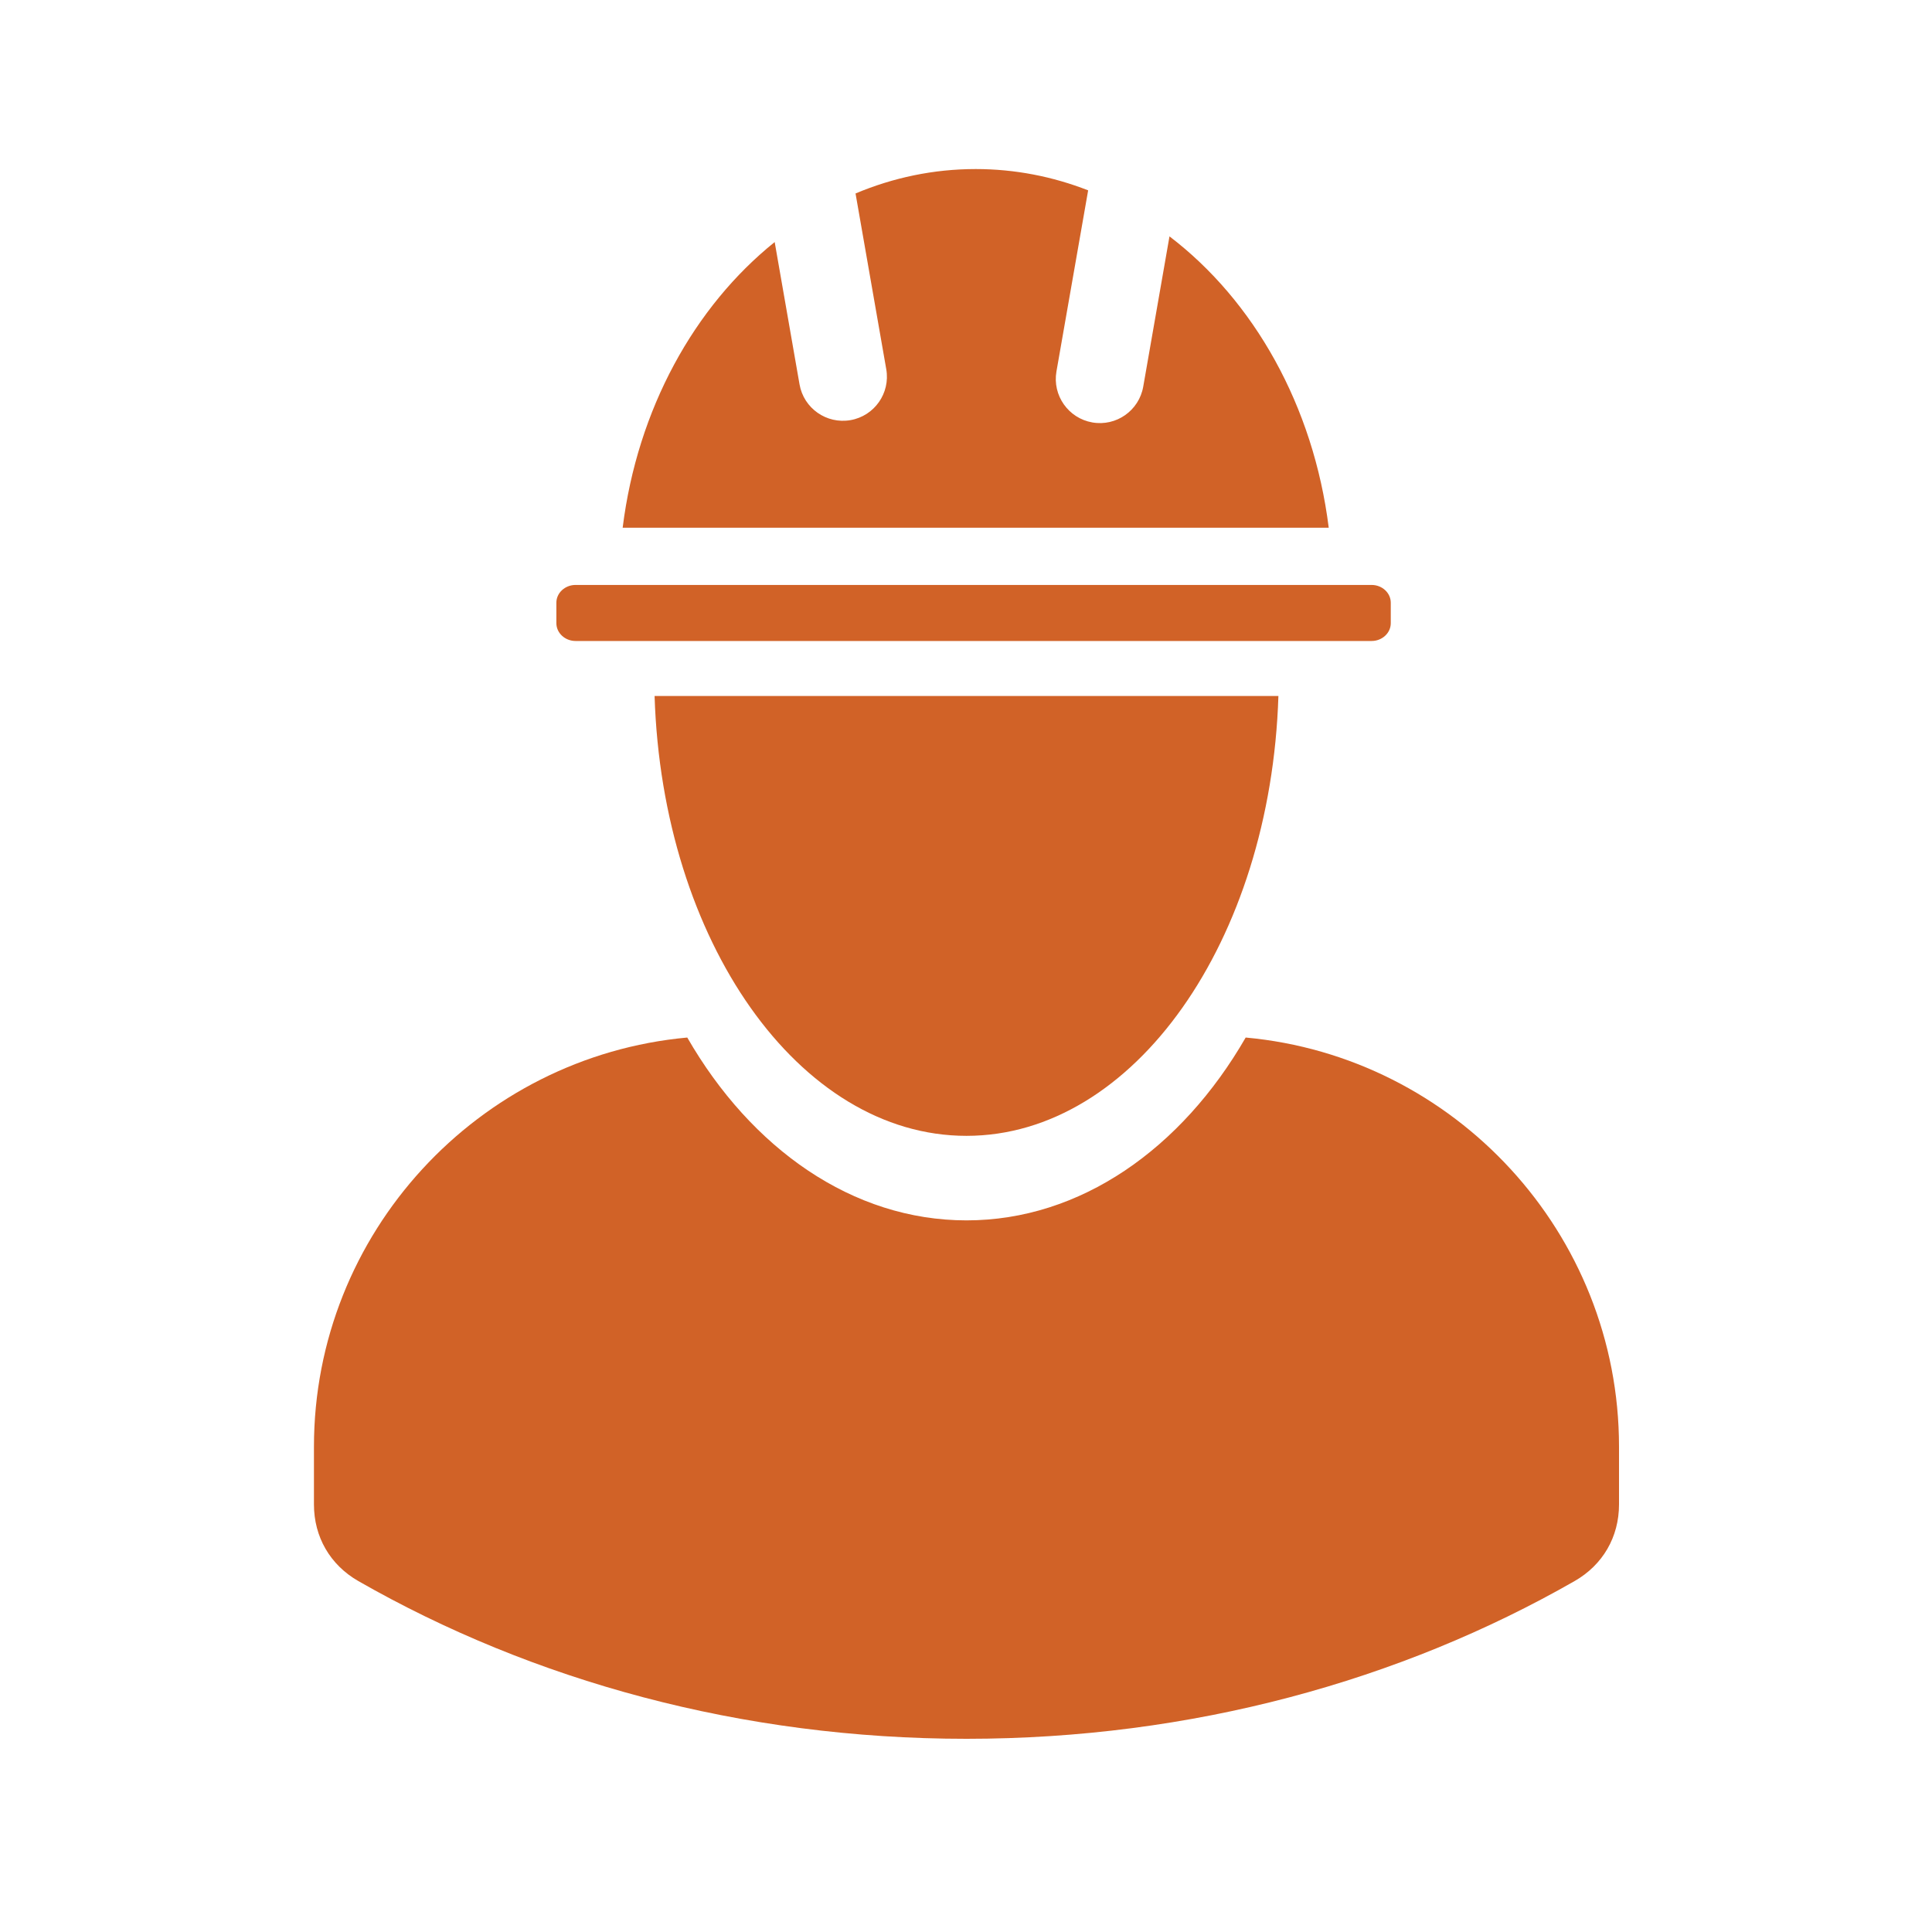
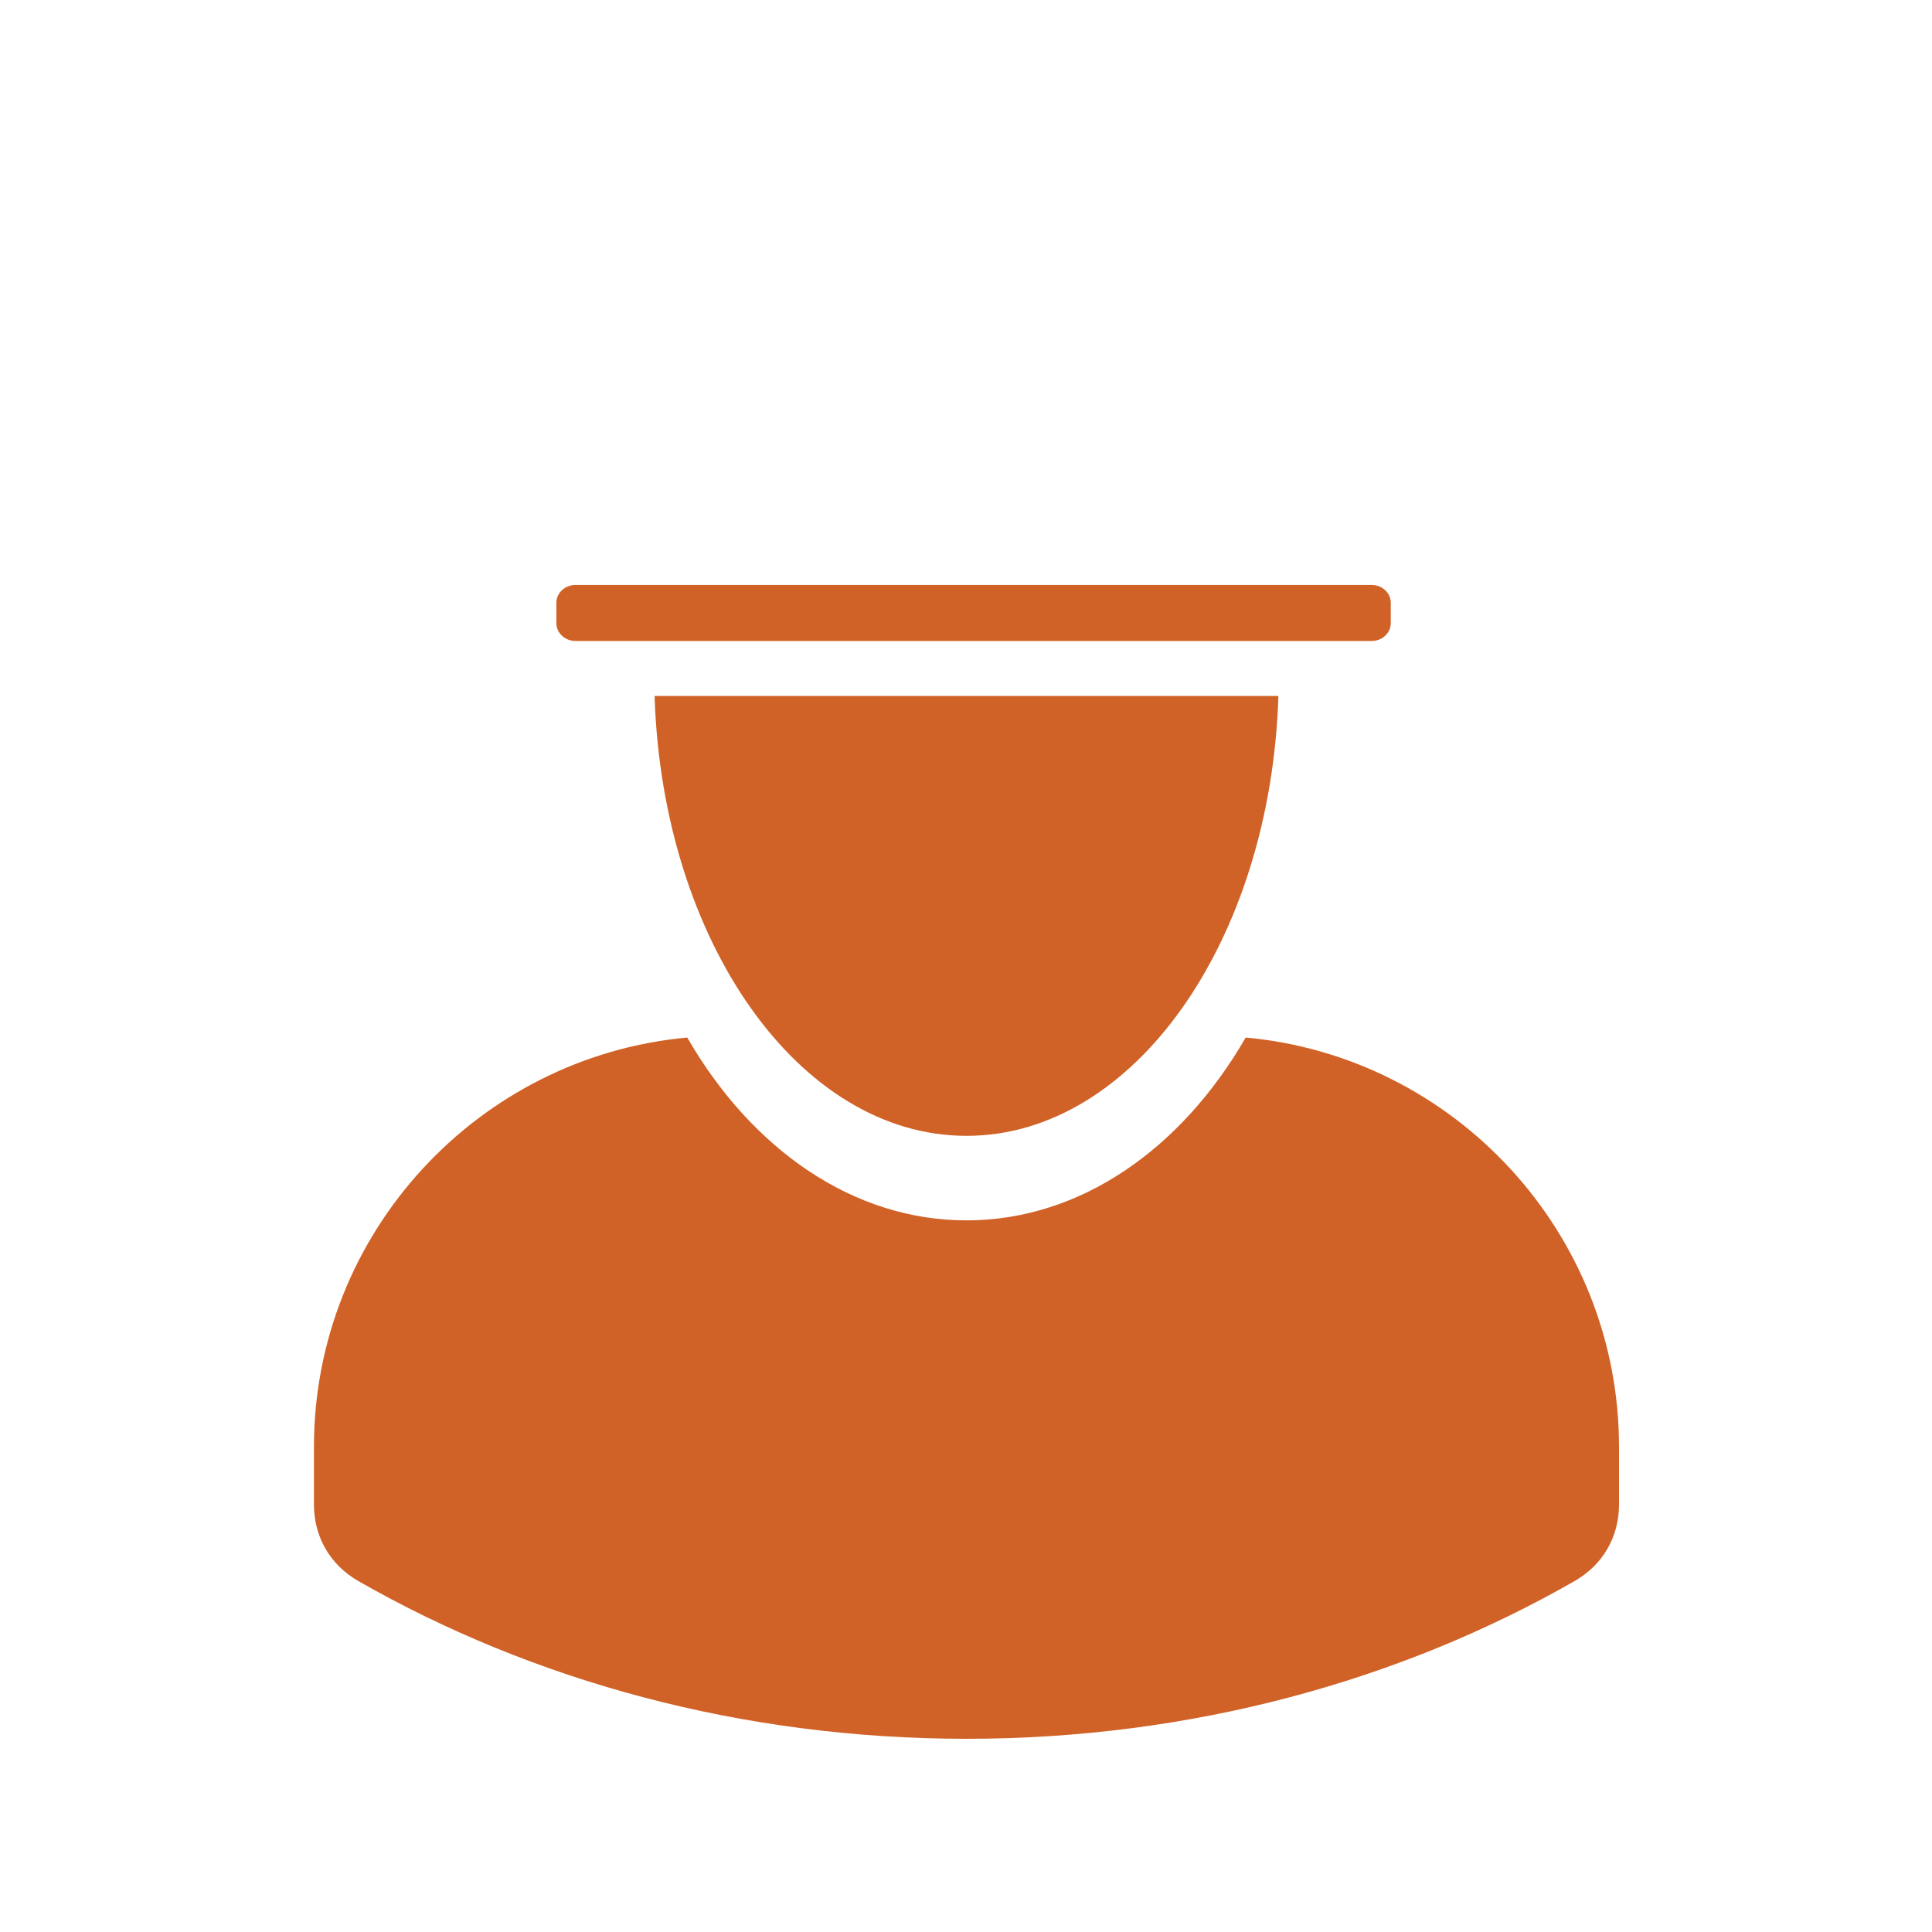
<svg xmlns="http://www.w3.org/2000/svg" width="80" height="80" viewBox="0 0 80 80" fill="none">
  <path fill-rule="evenodd" clip-rule="evenodd" d="M23.834 26.542H56.794C57.233 26.542 57.589 26.21 57.589 25.804V24.957C57.589 24.552 57.233 24.221 56.794 24.221H23.834C23.395 24.221 23.038 24.552 23.038 24.957V25.804C23.038 26.21 23.395 26.542 23.834 26.542Z" fill="#D16227" />
-   <path fill-rule="evenodd" clip-rule="evenodd" d="M48.426 9.788L47.339 16.009C47.165 17.002 46.221 17.666 45.23 17.492C44.239 17.319 43.573 16.373 43.745 15.383L45.058 7.882C43.594 7.31 42.027 7 40.401 7C38.656 7 36.982 7.356 35.426 8.011L36.698 15.287C36.872 16.279 36.207 17.225 35.216 17.397C34.224 17.569 33.279 16.906 33.107 15.915L32.078 10.023C28.747 12.701 26.395 16.942 25.783 21.851H55.02C54.387 16.797 51.917 12.449 48.426 9.788Z" fill="#D16227" />
  <path fill-rule="evenodd" clip-rule="evenodd" d="M51.581 42.962C48.931 47.561 44.74 50.533 40.021 50.533C35.3 50.533 31.108 47.561 28.458 42.962C19.81 43.752 13 51.058 13 59.906V62.295C13 63.643 13.671 64.8 14.839 65.469C22.051 69.595 30.707 72 40.02 72C49.332 72 57.99 69.595 65.2 65.469C66.369 64.8 67.04 63.643 67.04 62.295V59.906C67.04 51.058 60.229 43.751 51.581 42.962Z" fill="#D16227" />
  <path fill-rule="evenodd" clip-rule="evenodd" d="M40.019 47.033C46.956 47.033 52.616 38.958 52.936 28.82H27.105C27.423 38.958 33.083 47.033 40.019 47.033Z" fill="#D16227" />
</svg>